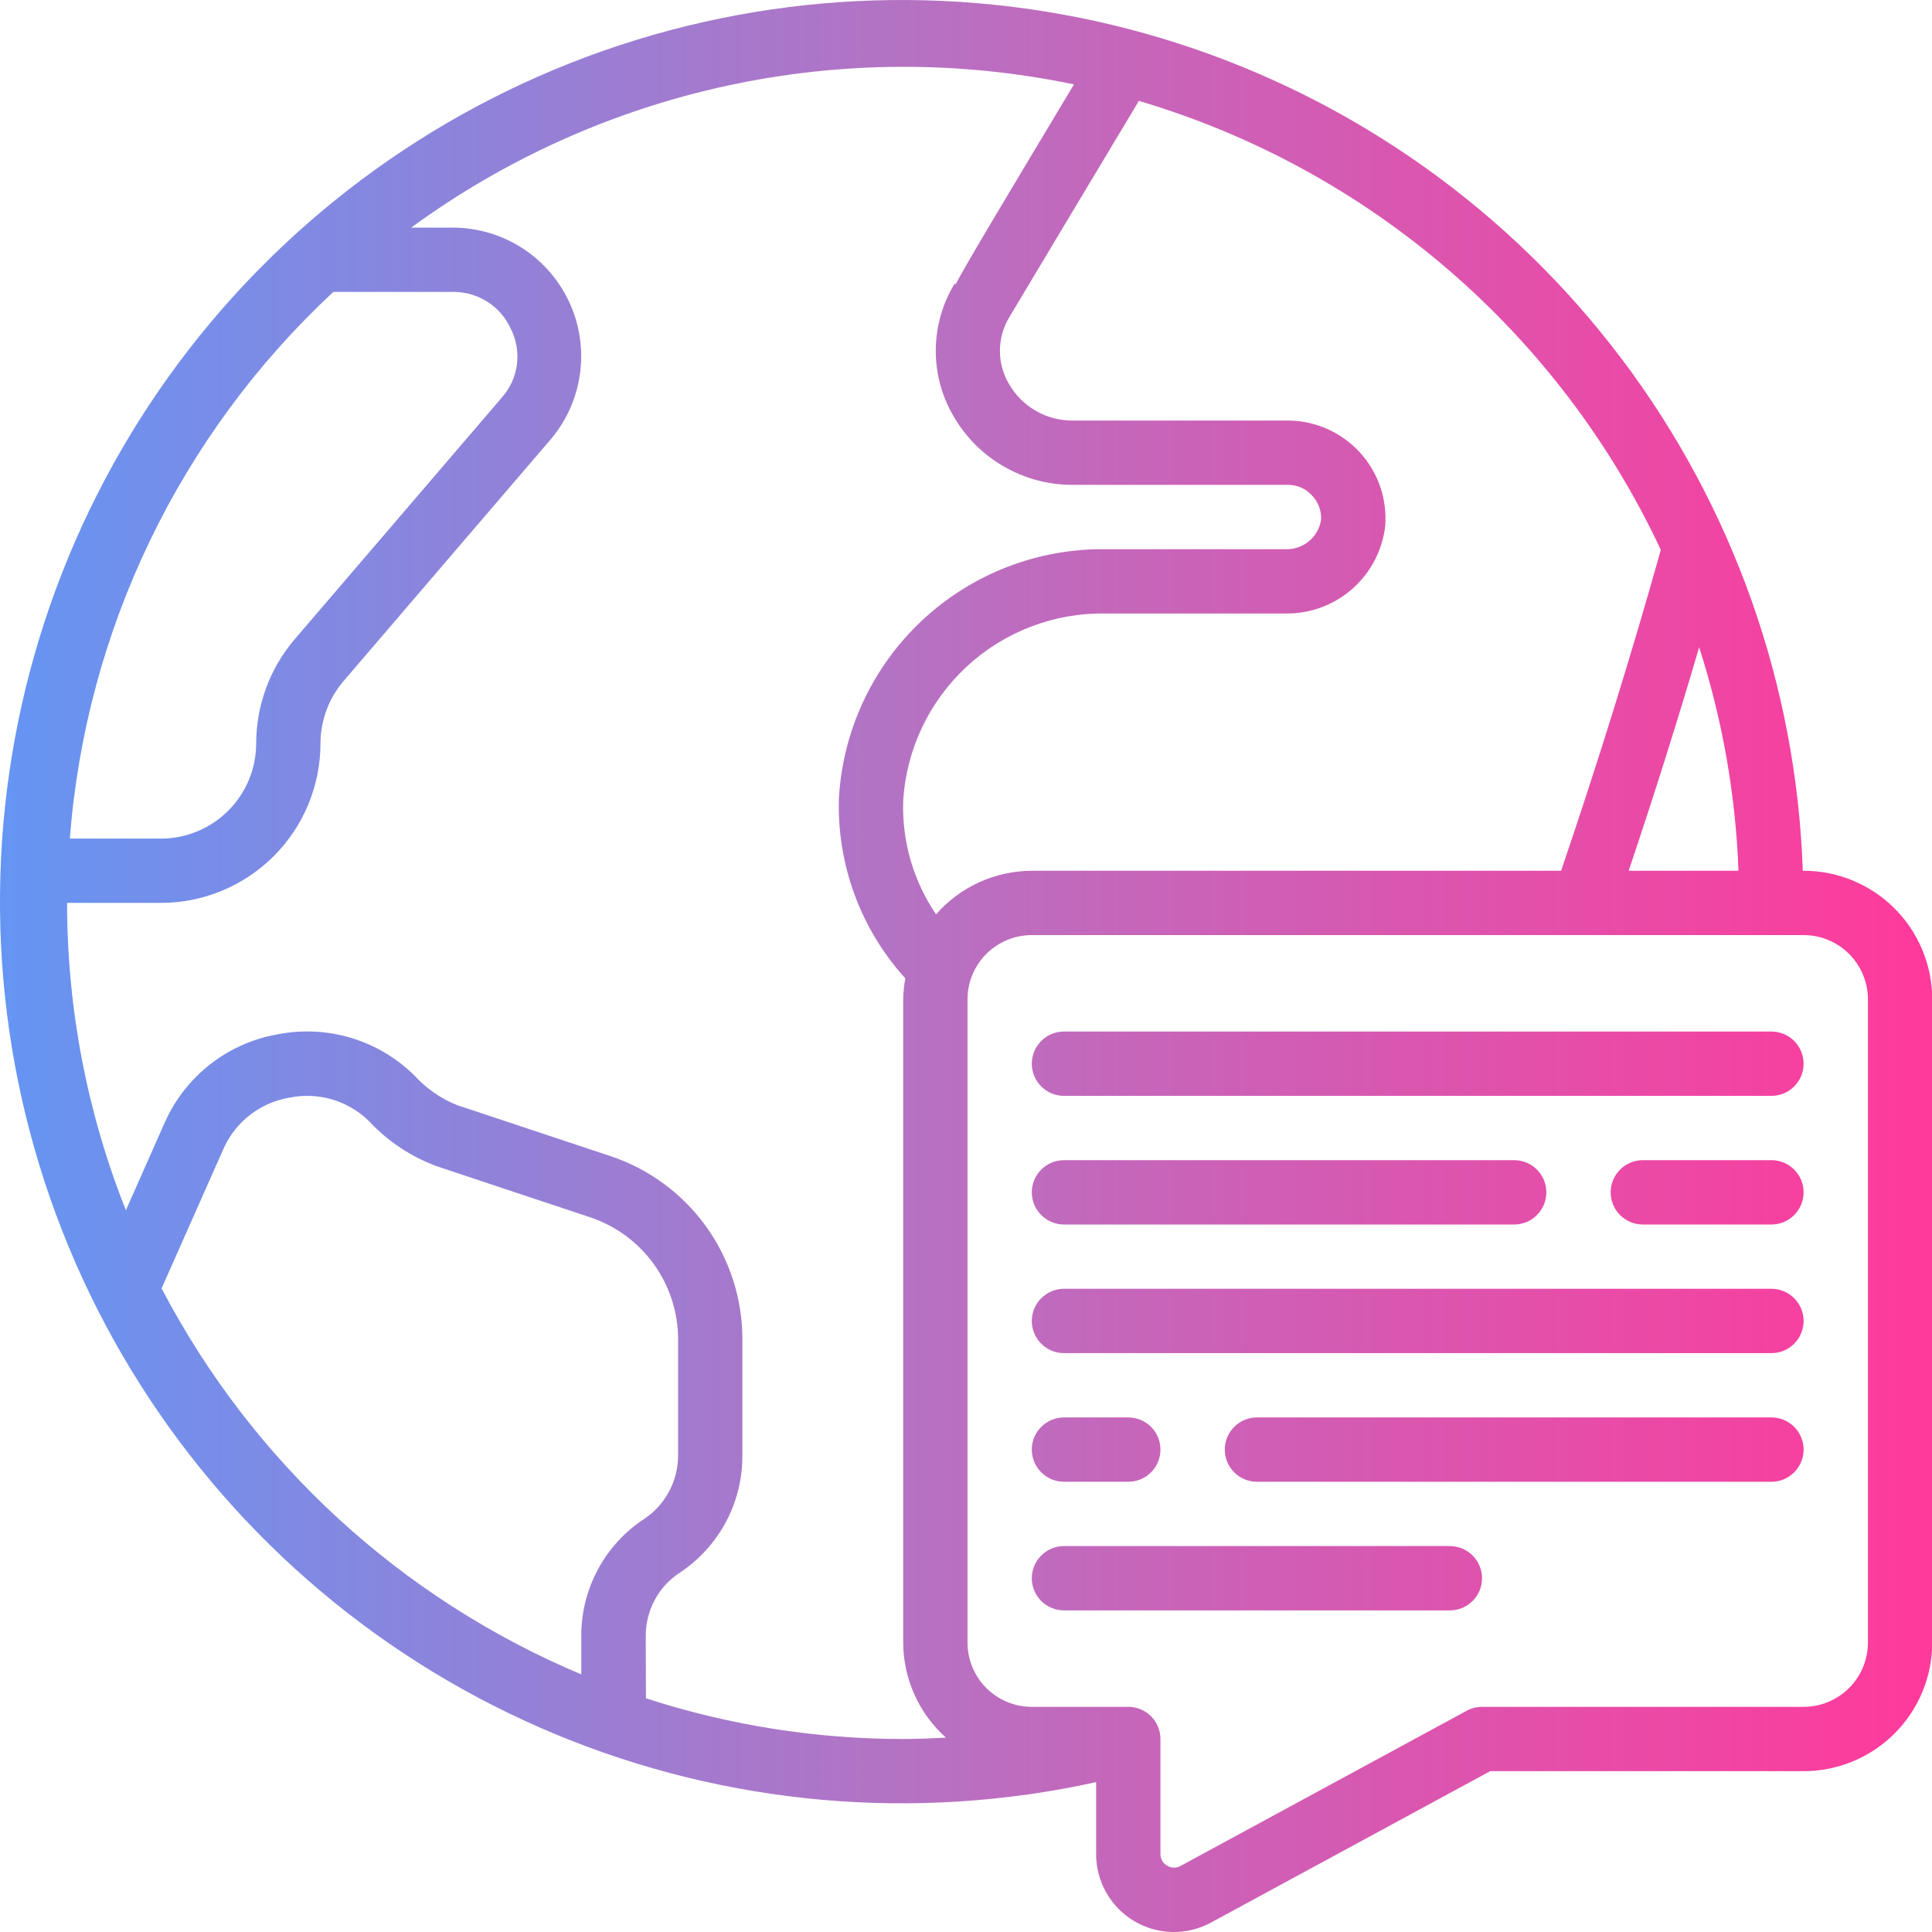
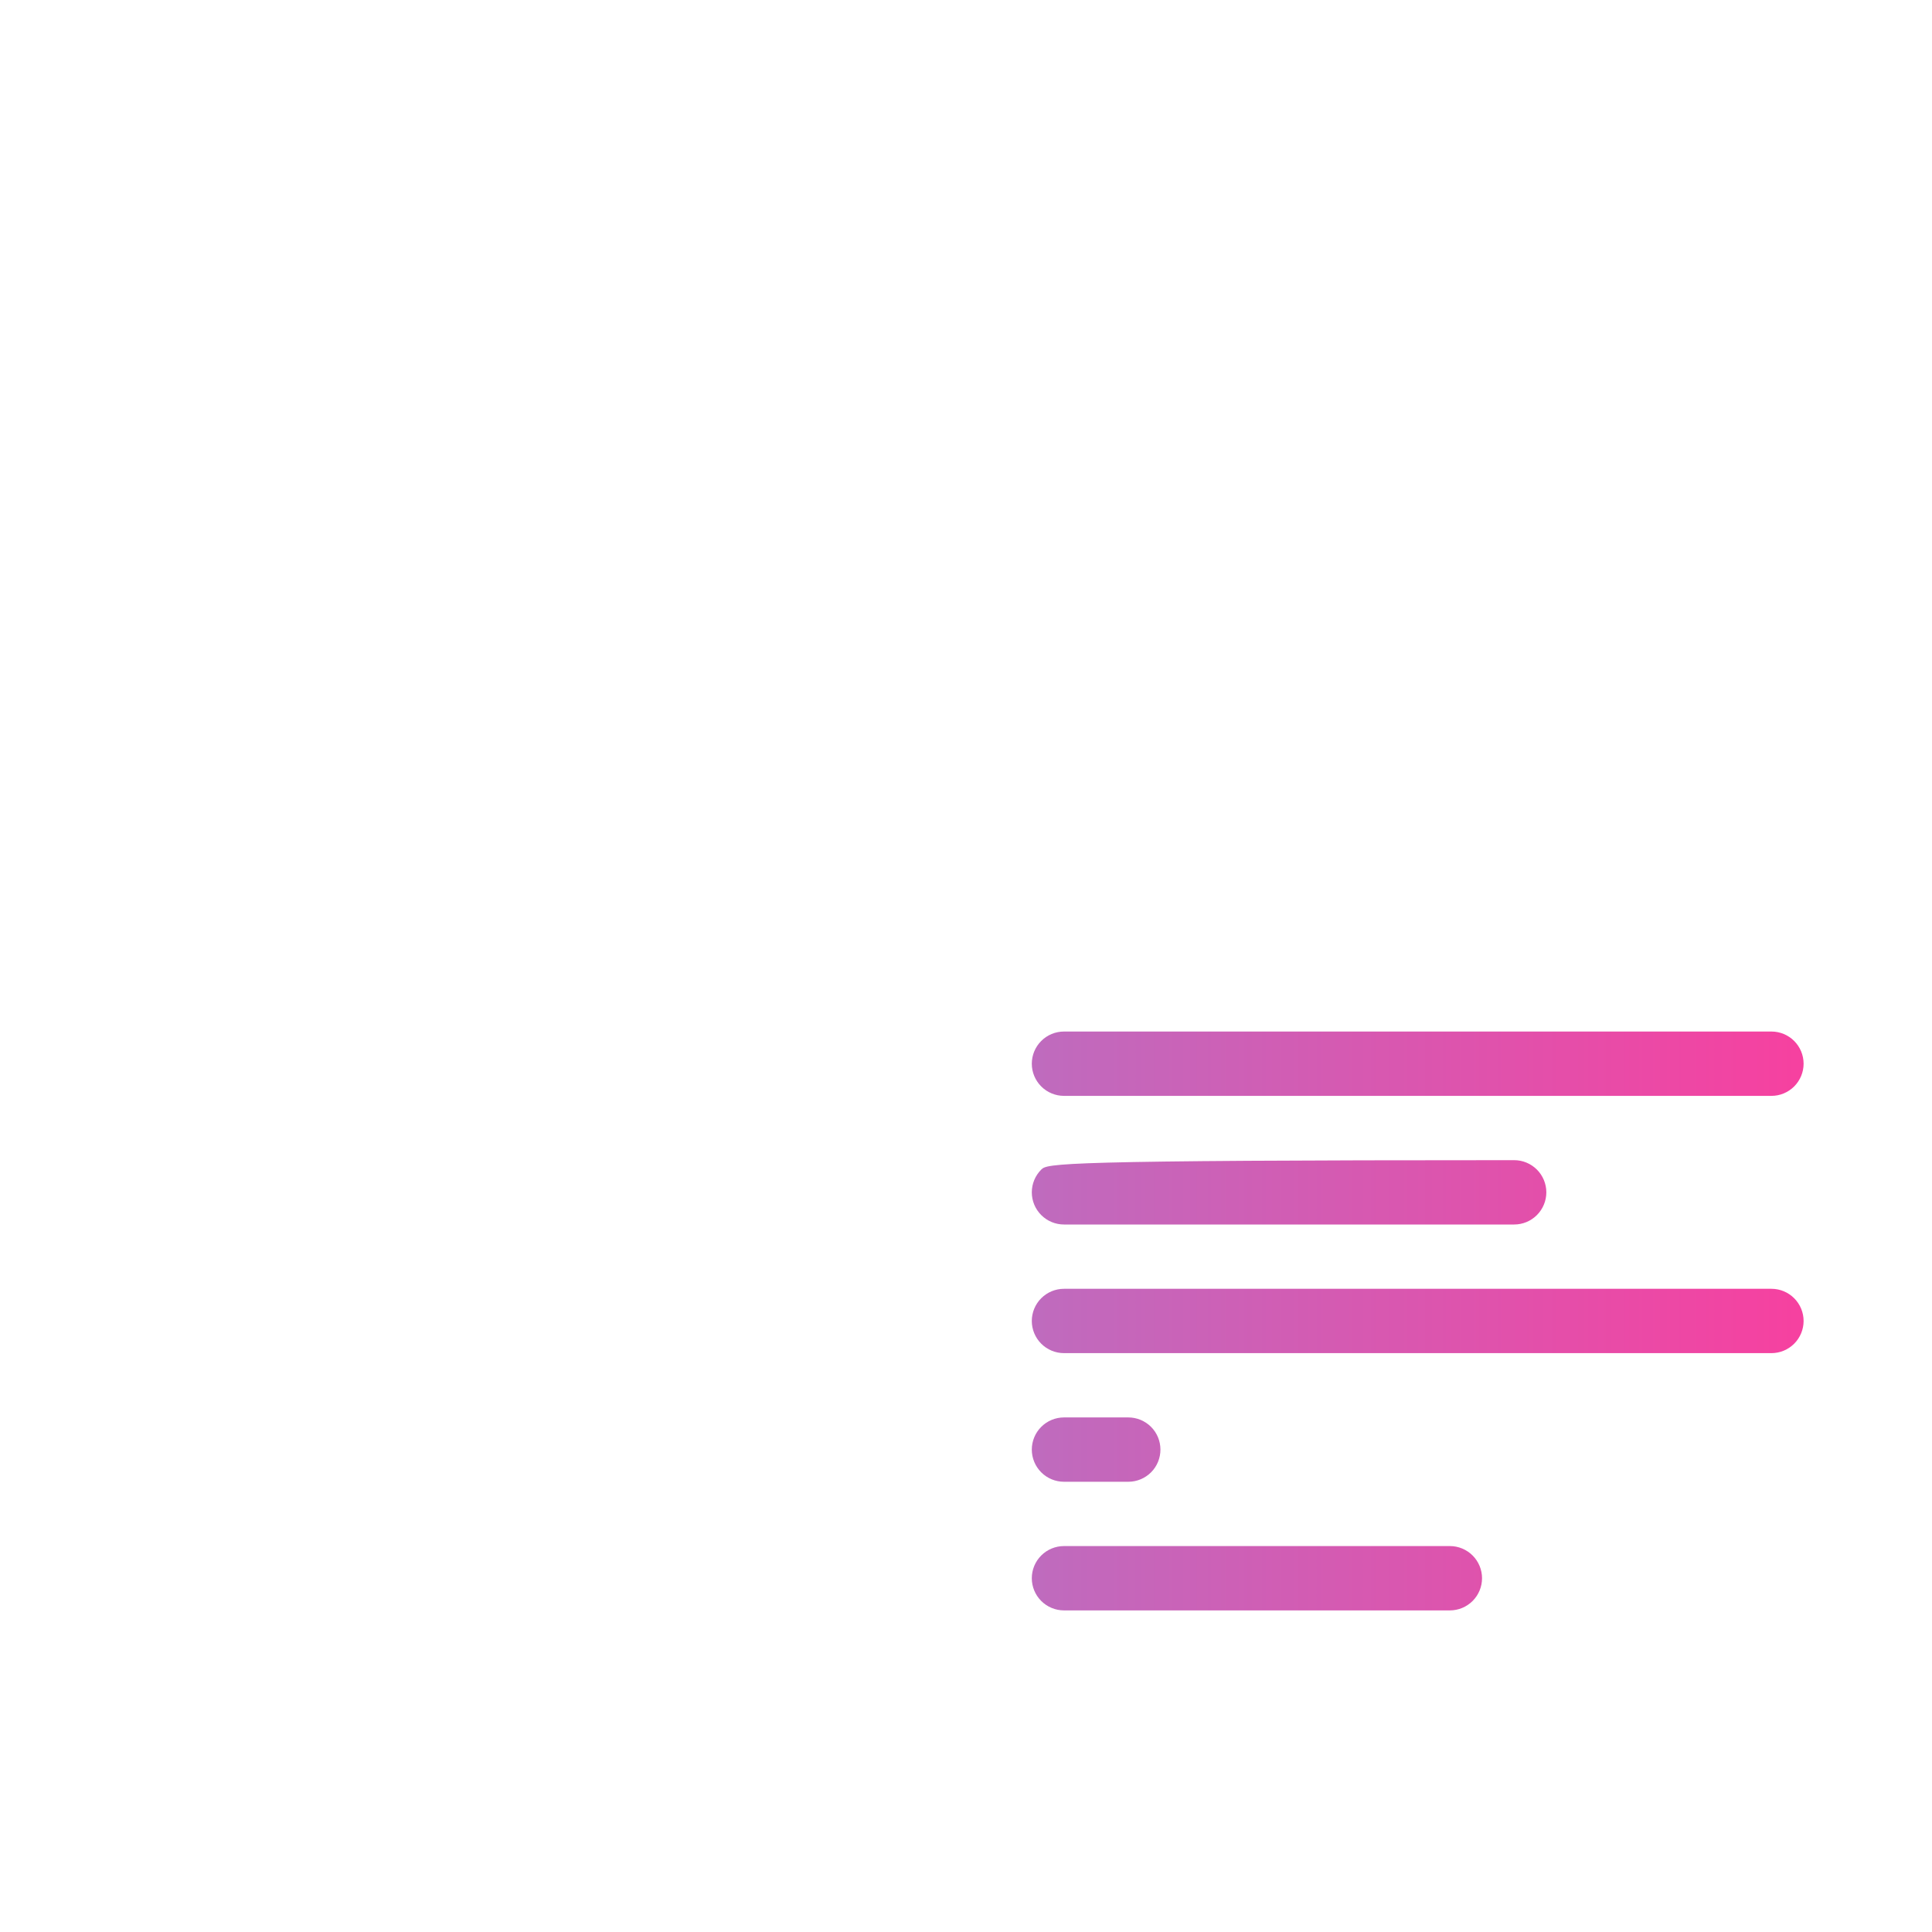
<svg xmlns="http://www.w3.org/2000/svg" width="50" height="50" viewBox="0 0 50 50" fill="none">
-   <path d="M46.677 22.535H46.656C46.492 17.741 44.854 13.113 41.965 9.283C39.076 5.453 35.077 2.607 30.512 1.131C25.947 -0.344 21.039 -0.377 16.455 1.037C11.871 2.452 7.834 5.245 4.894 9.036C1.955 12.827 0.255 17.432 0.026 22.224C-0.202 27.016 1.052 31.762 3.618 35.815C6.184 39.869 9.936 43.033 14.365 44.877C18.794 46.721 23.683 47.155 28.368 46.121V47.983C28.367 48.333 28.457 48.676 28.63 48.98C28.802 49.284 29.051 49.538 29.351 49.717C29.651 49.896 29.993 49.993 30.343 50C30.692 50.006 31.037 49.922 31.344 49.754L38.566 45.838H46.677C47.56 45.838 48.407 45.487 49.031 44.863C49.655 44.238 50.006 43.392 50.006 42.509V25.864C50.006 24.981 49.655 24.135 49.031 23.51C48.407 22.886 47.56 22.535 46.677 22.535ZM44.992 22.535H42.15C42.799 20.608 43.407 18.68 43.974 16.751C44.576 18.624 44.919 20.57 44.992 22.535ZM42.982 14.23C42.211 16.982 41.342 19.77 40.402 22.535H26.703C26.234 22.537 25.77 22.638 25.343 22.832C24.916 23.027 24.535 23.31 24.225 23.663C23.636 22.797 23.338 21.766 23.375 20.719C23.456 19.394 24.046 18.151 25.021 17.249C25.996 16.347 27.281 15.856 28.609 15.877H33.27C33.905 15.887 34.522 15.659 34.999 15.239C35.476 14.818 35.779 14.236 35.85 13.604C35.875 13.259 35.83 12.914 35.717 12.588C35.604 12.261 35.425 11.962 35.192 11.707C34.959 11.453 34.676 11.248 34.362 11.107C34.047 10.965 33.706 10.889 33.361 10.884H27.744C27.411 10.883 27.085 10.795 26.797 10.627C26.51 10.459 26.273 10.219 26.108 9.929C25.954 9.666 25.874 9.366 25.878 9.061C25.881 8.756 25.968 8.458 26.128 8.198L26.14 8.177C26.263 7.965 28.349 4.488 29.474 2.611C32.419 3.483 35.145 4.97 37.474 6.973C39.802 8.975 41.679 11.449 42.982 14.23ZM8.626 7.555H11.765C12.076 7.56 12.38 7.654 12.639 7.826C12.899 7.998 13.103 8.242 13.228 8.527C13.366 8.807 13.418 9.122 13.378 9.431C13.338 9.741 13.209 10.032 13.005 10.268L7.618 16.554C6.981 17.304 6.631 18.256 6.63 19.24C6.629 19.893 6.369 20.519 5.908 20.98C5.446 21.442 4.82 21.702 4.167 21.703H1.807C2.222 16.298 4.657 11.247 8.626 7.555ZM4.182 33.343L5.801 29.692C5.957 29.357 6.193 29.065 6.487 28.841C6.781 28.617 7.126 28.469 7.491 28.407C7.854 28.333 8.23 28.348 8.587 28.451C8.943 28.555 9.269 28.743 9.536 29.001C10.026 29.531 10.634 29.936 11.311 30.185L15.265 31.501C15.93 31.721 16.508 32.144 16.918 32.712C17.328 33.279 17.549 33.961 17.549 34.661V37.665C17.549 37.989 17.47 38.308 17.318 38.594C17.166 38.881 16.946 39.125 16.677 39.306C16.174 39.635 15.761 40.084 15.476 40.613C15.191 41.142 15.042 41.733 15.044 42.334C15.044 42.334 15.044 42.773 15.044 43.333C10.37 41.369 6.529 37.836 4.182 33.343ZM16.717 43.952C16.712 43.125 16.712 42.335 16.712 42.334C16.711 42.009 16.792 41.69 16.946 41.404C17.1 41.118 17.323 40.876 17.596 40.699C18.096 40.367 18.505 39.916 18.788 39.386C19.07 38.857 19.216 38.265 19.213 37.665V34.661C19.214 33.611 18.884 32.587 18.269 31.735C17.654 30.883 16.787 30.247 15.79 29.917L11.834 28.602C11.406 28.431 11.023 28.164 10.714 27.822C10.256 27.374 9.695 27.043 9.081 26.859C8.466 26.676 7.816 26.644 7.187 26.768C6.556 26.878 5.962 27.14 5.455 27.532C4.949 27.924 4.545 28.433 4.28 29.015L3.258 31.321C2.252 28.79 1.736 26.091 1.736 23.367H4.167C5.261 23.366 6.31 22.931 7.084 22.157C7.858 21.383 8.293 20.334 8.294 19.24C8.295 18.651 8.505 18.082 8.885 17.633L14.27 11.35C14.672 10.867 14.929 10.281 15.012 9.658C15.095 9.035 15 8.402 14.738 7.831C14.476 7.26 14.058 6.775 13.532 6.431C13.006 6.088 12.393 5.901 11.765 5.891H10.641C13.082 4.107 15.87 2.855 18.824 2.217C21.779 1.578 24.834 1.567 27.794 2.184C25.732 5.622 24.992 6.86 24.731 7.36L24.704 7.344C24.393 7.856 24.225 8.442 24.218 9.041C24.211 9.641 24.365 10.231 24.665 10.75C24.974 11.295 25.421 11.748 25.962 12.063C26.503 12.379 27.117 12.547 27.744 12.548H33.361C33.475 12.551 33.587 12.578 33.69 12.626C33.792 12.674 33.884 12.743 33.959 12.829C34.039 12.912 34.101 13.011 34.14 13.12C34.18 13.229 34.196 13.344 34.188 13.46C34.153 13.675 34.041 13.87 33.873 14.009C33.704 14.147 33.491 14.22 33.273 14.213H28.613C26.851 14.192 25.15 14.853 23.864 16.056C22.578 17.26 21.806 18.914 21.71 20.673C21.662 22.386 22.278 24.051 23.43 25.321C23.396 25.5 23.378 25.682 23.375 25.864V42.509C23.376 42.974 23.475 43.433 23.666 43.857C23.856 44.281 24.134 44.66 24.481 44.97C24.113 44.988 23.744 45.005 23.375 45.005C21.114 45.005 18.867 44.65 16.717 43.952ZM48.342 42.509C48.342 42.95 48.166 43.374 47.854 43.686C47.542 43.998 47.118 44.173 46.677 44.173H38.355C38.216 44.173 38.08 44.208 37.958 44.274L30.551 48.291C30.497 48.321 30.437 48.335 30.376 48.334C30.315 48.332 30.256 48.315 30.204 48.283C30.151 48.253 30.107 48.209 30.077 48.156C30.047 48.104 30.032 48.044 30.032 47.983V45.005C30.032 44.785 29.945 44.573 29.789 44.417C29.633 44.261 29.421 44.173 29.2 44.173H26.703C26.262 44.173 25.839 43.998 25.526 43.686C25.214 43.374 25.039 42.95 25.039 42.509V25.864C25.039 25.423 25.214 24.999 25.526 24.687C25.839 24.375 26.262 24.2 26.703 24.2H46.677C47.118 24.2 47.542 24.375 47.854 24.687C48.166 24.999 48.342 25.423 48.342 25.864V42.509Z" fill="url(#paint0_linear_8230_8494)" />
  <path d="M45.845 33.354H27.536C27.315 33.354 27.103 33.442 26.947 33.598C26.791 33.754 26.703 33.966 26.703 34.187C26.703 34.407 26.791 34.619 26.947 34.775C27.103 34.931 27.315 35.019 27.536 35.019H45.845C46.066 35.019 46.277 34.931 46.433 34.775C46.589 34.619 46.677 34.407 46.677 34.187C46.677 33.966 46.589 33.754 46.433 33.598C46.277 33.442 46.066 33.354 45.845 33.354Z" fill="url(#paint1_linear_8230_8494)" />
-   <path d="M27.536 31.69H39.187C39.408 31.69 39.619 31.602 39.775 31.446C39.931 31.29 40.019 31.078 40.019 30.858C40.019 30.637 39.931 30.425 39.775 30.269C39.619 30.113 39.408 30.025 39.187 30.025H27.536C27.315 30.025 27.103 30.113 26.947 30.269C26.791 30.425 26.703 30.637 26.703 30.858C26.703 31.078 26.791 31.29 26.947 31.446C27.103 31.602 27.315 31.69 27.536 31.69Z" fill="url(#paint2_linear_8230_8494)" />
-   <path d="M45.845 30.025H42.516C42.295 30.025 42.084 30.113 41.927 30.269C41.771 30.425 41.684 30.637 41.684 30.858C41.684 31.078 41.771 31.29 41.927 31.446C42.084 31.602 42.295 31.69 42.516 31.69H45.845C46.066 31.69 46.277 31.602 46.433 31.446C46.589 31.29 46.677 31.078 46.677 30.858C46.677 30.637 46.589 30.425 46.433 30.269C46.277 30.113 46.066 30.025 45.845 30.025Z" fill="url(#paint3_linear_8230_8494)" />
+   <path d="M27.536 31.69H39.187C39.408 31.69 39.619 31.602 39.775 31.446C39.931 31.29 40.019 31.078 40.019 30.858C40.019 30.637 39.931 30.425 39.775 30.269C39.619 30.113 39.408 30.025 39.187 30.025C27.315 30.025 27.103 30.113 26.947 30.269C26.791 30.425 26.703 30.637 26.703 30.858C26.703 31.078 26.791 31.29 26.947 31.446C27.103 31.602 27.315 31.69 27.536 31.69Z" fill="url(#paint2_linear_8230_8494)" />
  <path d="M37.523 40.012H27.536C27.315 40.012 27.103 40.1 26.947 40.256C26.791 40.412 26.703 40.624 26.703 40.844C26.703 41.065 26.791 41.277 26.947 41.433C27.103 41.589 27.315 41.677 27.536 41.677H37.523C37.743 41.677 37.955 41.589 38.111 41.433C38.267 41.277 38.355 41.065 38.355 40.844C38.355 40.624 38.267 40.412 38.111 40.256C37.955 40.1 37.743 40.012 37.523 40.012Z" fill="url(#paint4_linear_8230_8494)" />
  <path d="M27.536 38.348H29.2C29.421 38.348 29.633 38.26 29.789 38.104C29.945 37.948 30.032 37.736 30.032 37.515C30.032 37.295 29.945 37.083 29.789 36.927C29.633 36.771 29.421 36.683 29.2 36.683H27.536C27.315 36.683 27.103 36.771 26.947 36.927C26.791 37.083 26.703 37.295 26.703 37.515C26.703 37.736 26.791 37.948 26.947 38.104C27.103 38.26 27.315 38.348 27.536 38.348Z" fill="url(#paint5_linear_8230_8494)" />
-   <path d="M45.845 36.683H32.529C32.308 36.683 32.097 36.771 31.941 36.927C31.785 37.083 31.697 37.295 31.697 37.515C31.697 37.736 31.785 37.948 31.941 38.104C32.097 38.26 32.308 38.348 32.529 38.348H45.845C46.066 38.348 46.277 38.26 46.433 38.104C46.589 37.948 46.677 37.736 46.677 37.515C46.677 37.295 46.589 37.083 46.433 36.927C46.277 36.771 46.066 36.683 45.845 36.683Z" fill="url(#paint6_linear_8230_8494)" />
  <path d="M45.845 26.696H27.536C27.315 26.696 27.103 26.784 26.947 26.94C26.791 27.096 26.703 27.308 26.703 27.529C26.703 27.749 26.791 27.961 26.947 28.117C27.103 28.273 27.315 28.361 27.536 28.361H45.845C46.066 28.361 46.277 28.273 46.433 28.117C46.589 27.961 46.677 27.749 46.677 27.529C46.677 27.308 46.589 27.096 46.433 26.94C46.277 26.784 46.066 26.696 45.845 26.696Z" fill="url(#paint7_linear_8230_8494)" />
  <defs>
    <linearGradient id="paint0_linear_8230_8494" x1="0" y1="25" x2="50.006" y2="25" gradientUnits="userSpaceOnUse">
      <stop stop-color="#6595F3" />
      <stop offset="0.48" stop-color="#B771C2" />
      <stop offset="0.995" stop-color="#FF3A9B" />
    </linearGradient>
    <linearGradient id="paint1_linear_8230_8494" x1="0" y1="25" x2="50.006" y2="25" gradientUnits="userSpaceOnUse">
      <stop stop-color="#6595F3" />
      <stop offset="0.48" stop-color="#B771C2" />
      <stop offset="0.995" stop-color="#FF3A9B" />
    </linearGradient>
    <linearGradient id="paint2_linear_8230_8494" x1="0" y1="25" x2="50.006" y2="25" gradientUnits="userSpaceOnUse">
      <stop stop-color="#6595F3" />
      <stop offset="0.48" stop-color="#B771C2" />
      <stop offset="0.995" stop-color="#FF3A9B" />
    </linearGradient>
    <linearGradient id="paint3_linear_8230_8494" x1="0" y1="25" x2="50.006" y2="25" gradientUnits="userSpaceOnUse">
      <stop stop-color="#6595F3" />
      <stop offset="0.48" stop-color="#B771C2" />
      <stop offset="0.995" stop-color="#FF3A9B" />
    </linearGradient>
    <linearGradient id="paint4_linear_8230_8494" x1="0" y1="25" x2="50.006" y2="25" gradientUnits="userSpaceOnUse">
      <stop stop-color="#6595F3" />
      <stop offset="0.48" stop-color="#B771C2" />
      <stop offset="0.995" stop-color="#FF3A9B" />
    </linearGradient>
    <linearGradient id="paint5_linear_8230_8494" x1="0" y1="25" x2="50.006" y2="25" gradientUnits="userSpaceOnUse">
      <stop stop-color="#6595F3" />
      <stop offset="0.48" stop-color="#B771C2" />
      <stop offset="0.995" stop-color="#FF3A9B" />
    </linearGradient>
    <linearGradient id="paint6_linear_8230_8494" x1="0" y1="25" x2="50.006" y2="25" gradientUnits="userSpaceOnUse">
      <stop stop-color="#6595F3" />
      <stop offset="0.48" stop-color="#B771C2" />
      <stop offset="0.995" stop-color="#FF3A9B" />
    </linearGradient>
    <linearGradient id="paint7_linear_8230_8494" x1="0" y1="25" x2="50.006" y2="25" gradientUnits="userSpaceOnUse">
      <stop stop-color="#6595F3" />
      <stop offset="0.48" stop-color="#B771C2" />
      <stop offset="0.995" stop-color="#FF3A9B" />
    </linearGradient>
  </defs>
</svg>